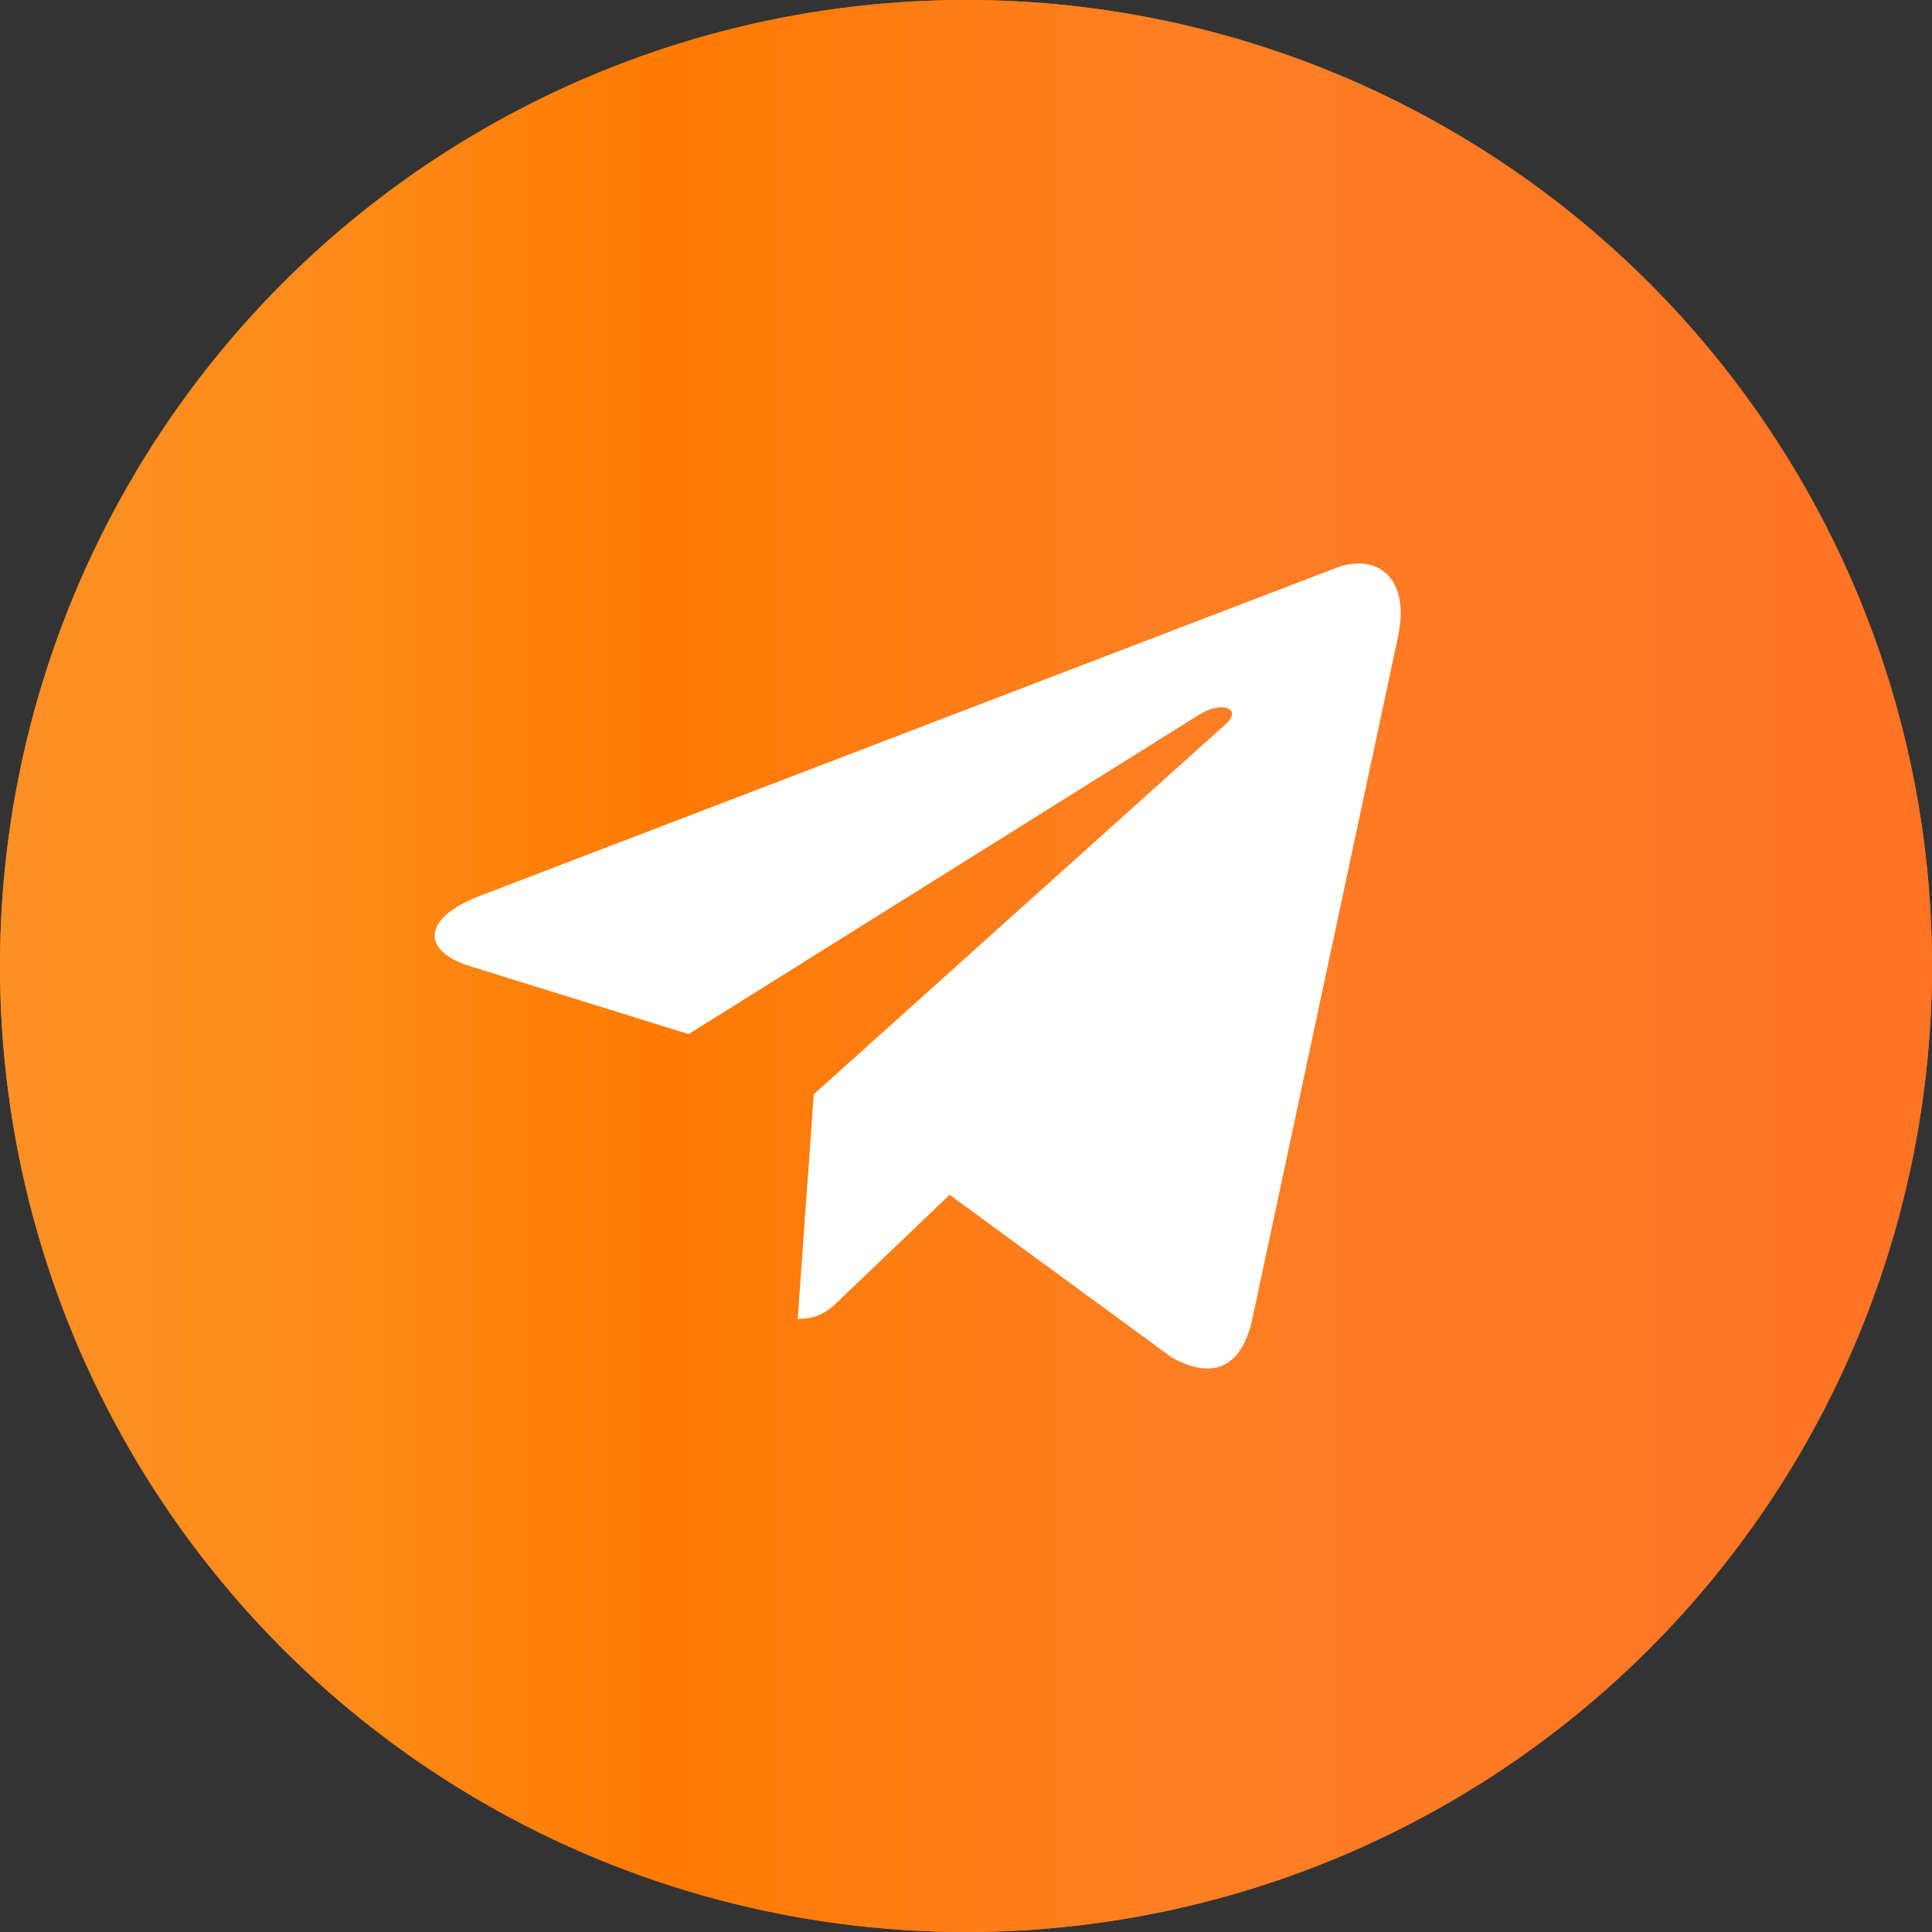
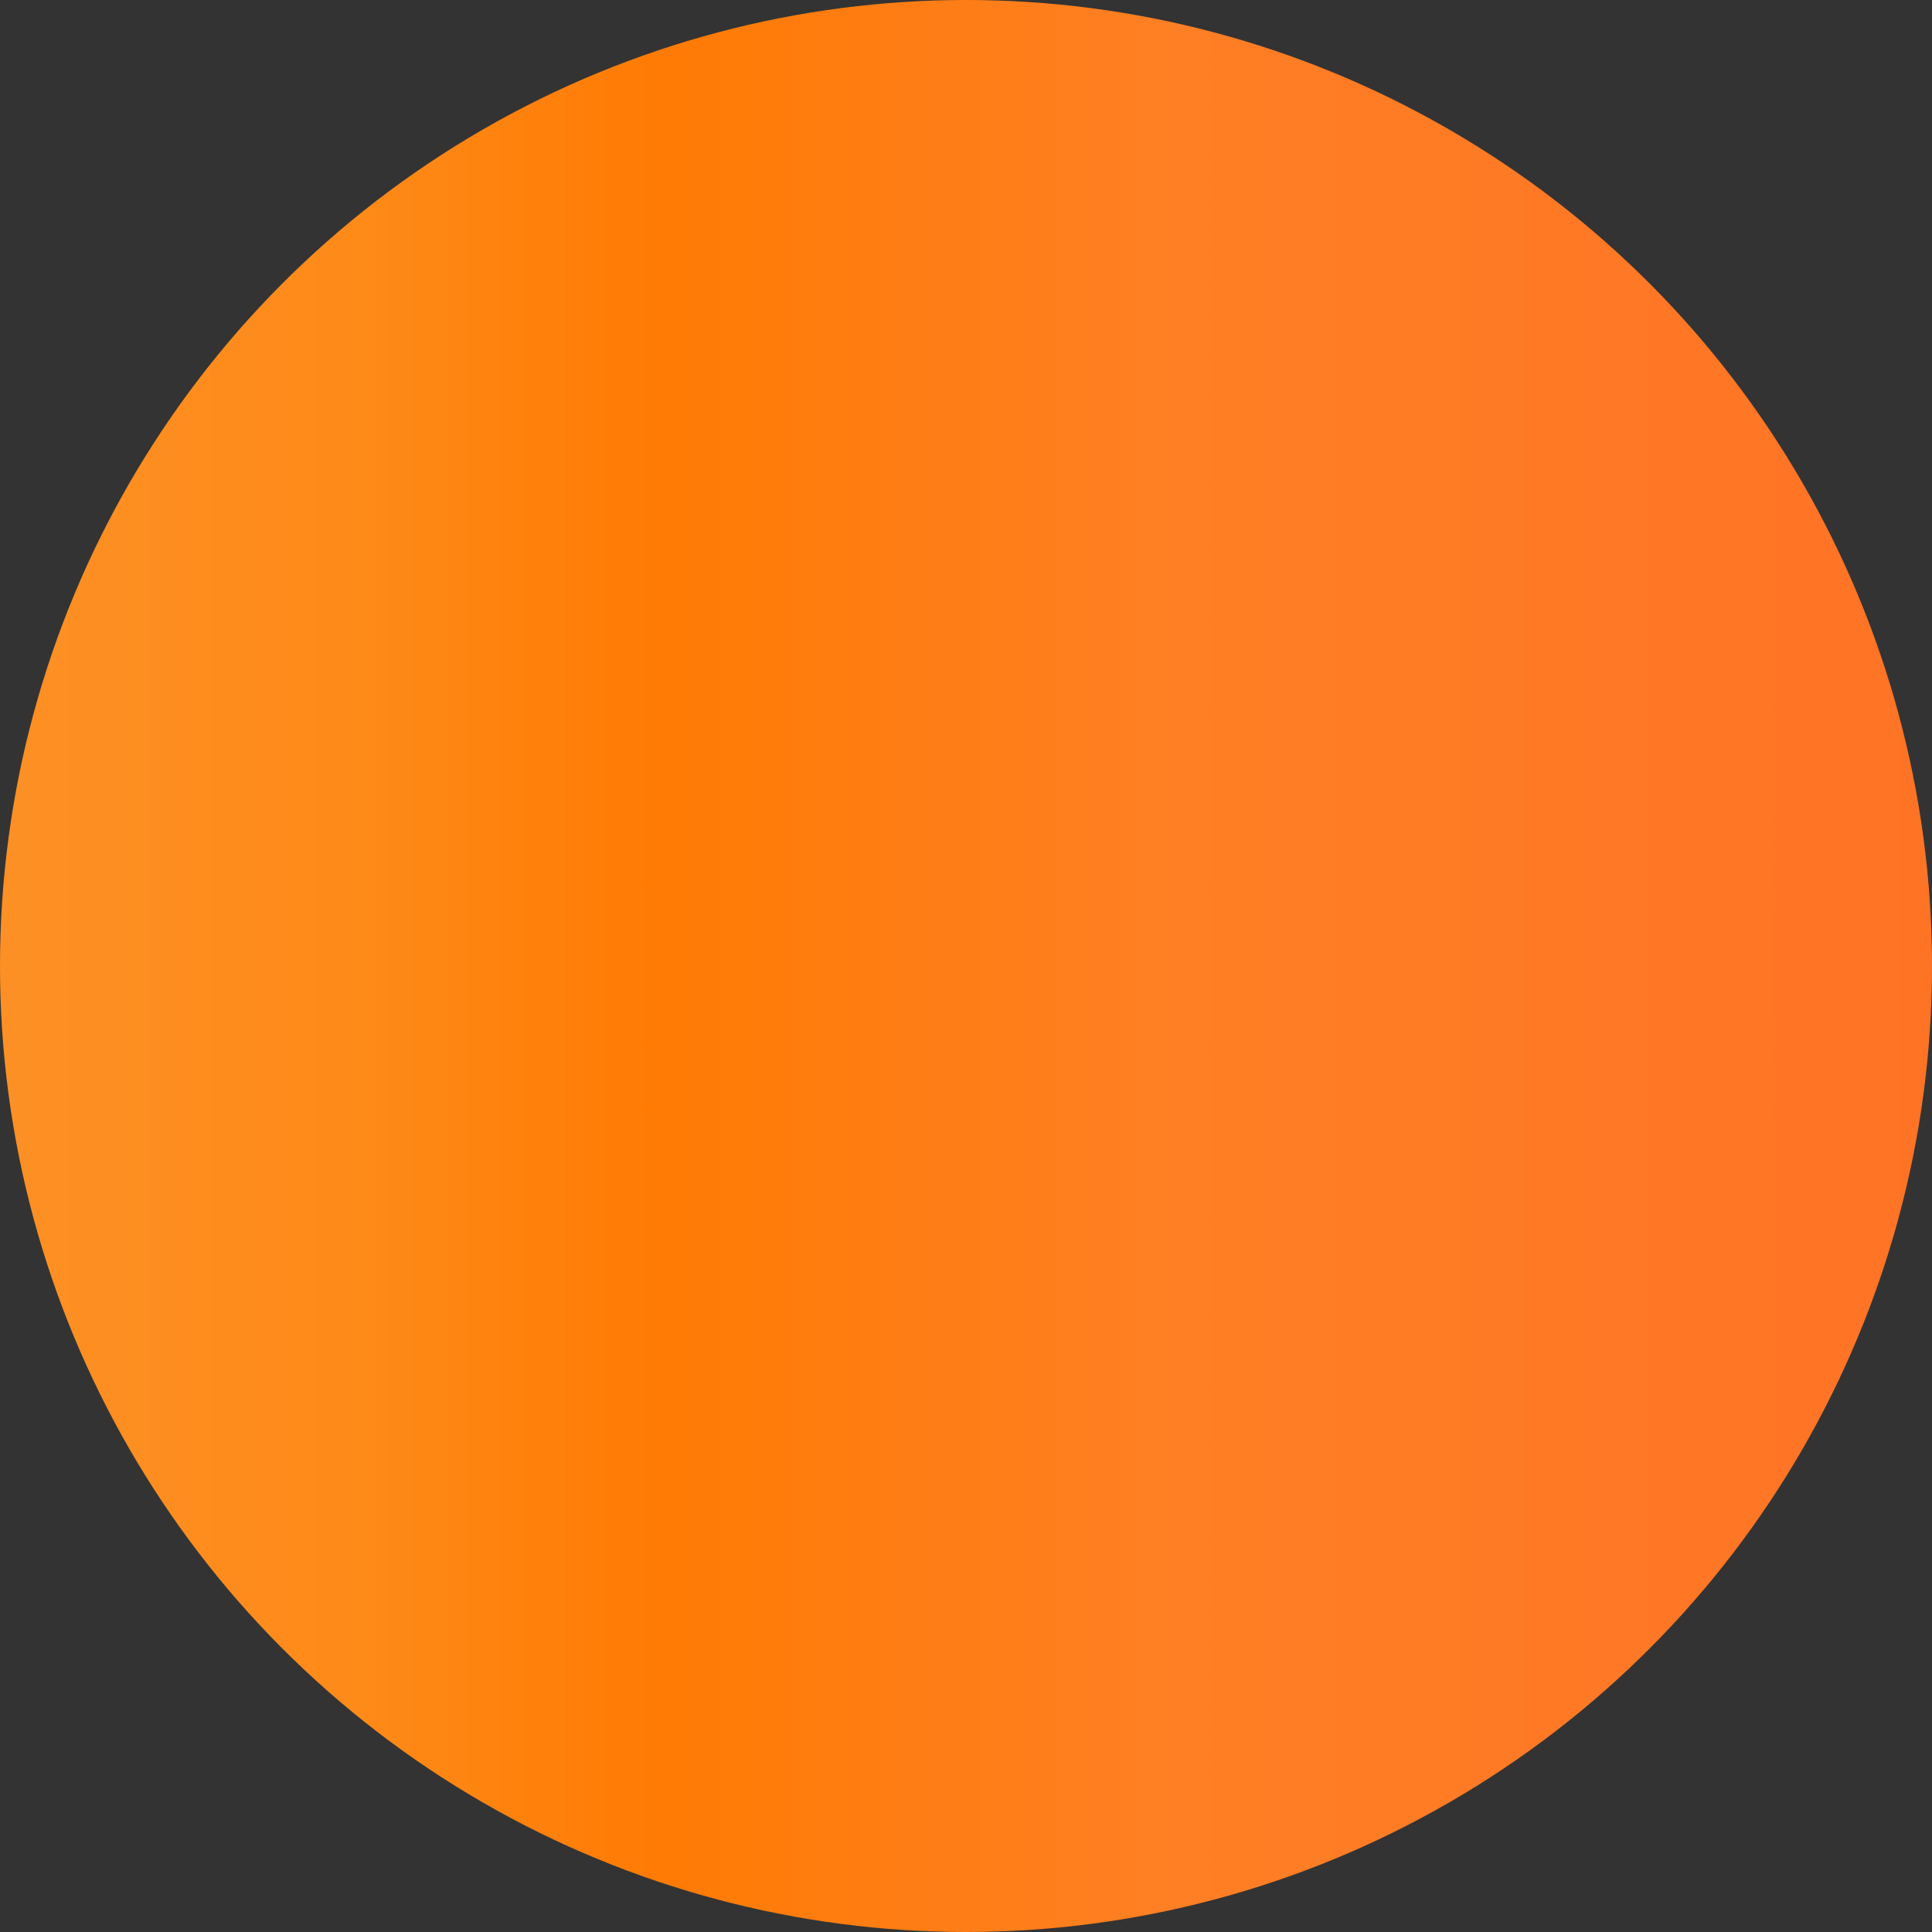
<svg xmlns="http://www.w3.org/2000/svg" width="40" height="40" viewBox="0 0 40 40" fill="none">
  <rect x="0" y="0" width="40" height="40" fill="#333333" stroke="none" />
-   <circle cx="20" cy="20" r="20" fill="#FF7E13" />
  <circle cx="20" cy="20" r="20" fill="url(#paint0_linear_68_10261)" />
-   <path d="M16.848 22.656L16.516 27.307C16.988 27.307 17.195 27.104 17.442 26.858L19.661 24.737L24.259 28.104C25.103 28.573 25.697 28.327 25.924 27.327L28.944 13.184C29.209 11.938 28.494 11.45 27.67 11.755L9.928 18.551C8.717 19.019 8.737 19.695 9.721 20L14.257 21.41L24.794 14.817C25.291 14.489 25.74 14.668 25.369 15L16.848 22.656Z" fill="white" />
  <defs>
    <linearGradient id="paint0_linear_68_10261" x1="0" y1="20" x2="40" y2="20" gradientUnits="userSpaceOnUse">
      <stop stop-color="#FD9025" />
      <stop offset="0.186" stop-color="#FE8A18" />
      <stop offset="0.338" stop-color="#FF7B04" />
      <stop offset="0.61" stop-color="#FF7F24" />
      <stop offset="1" stop-color="#FF7325" />
    </linearGradient>
  </defs>
</svg>